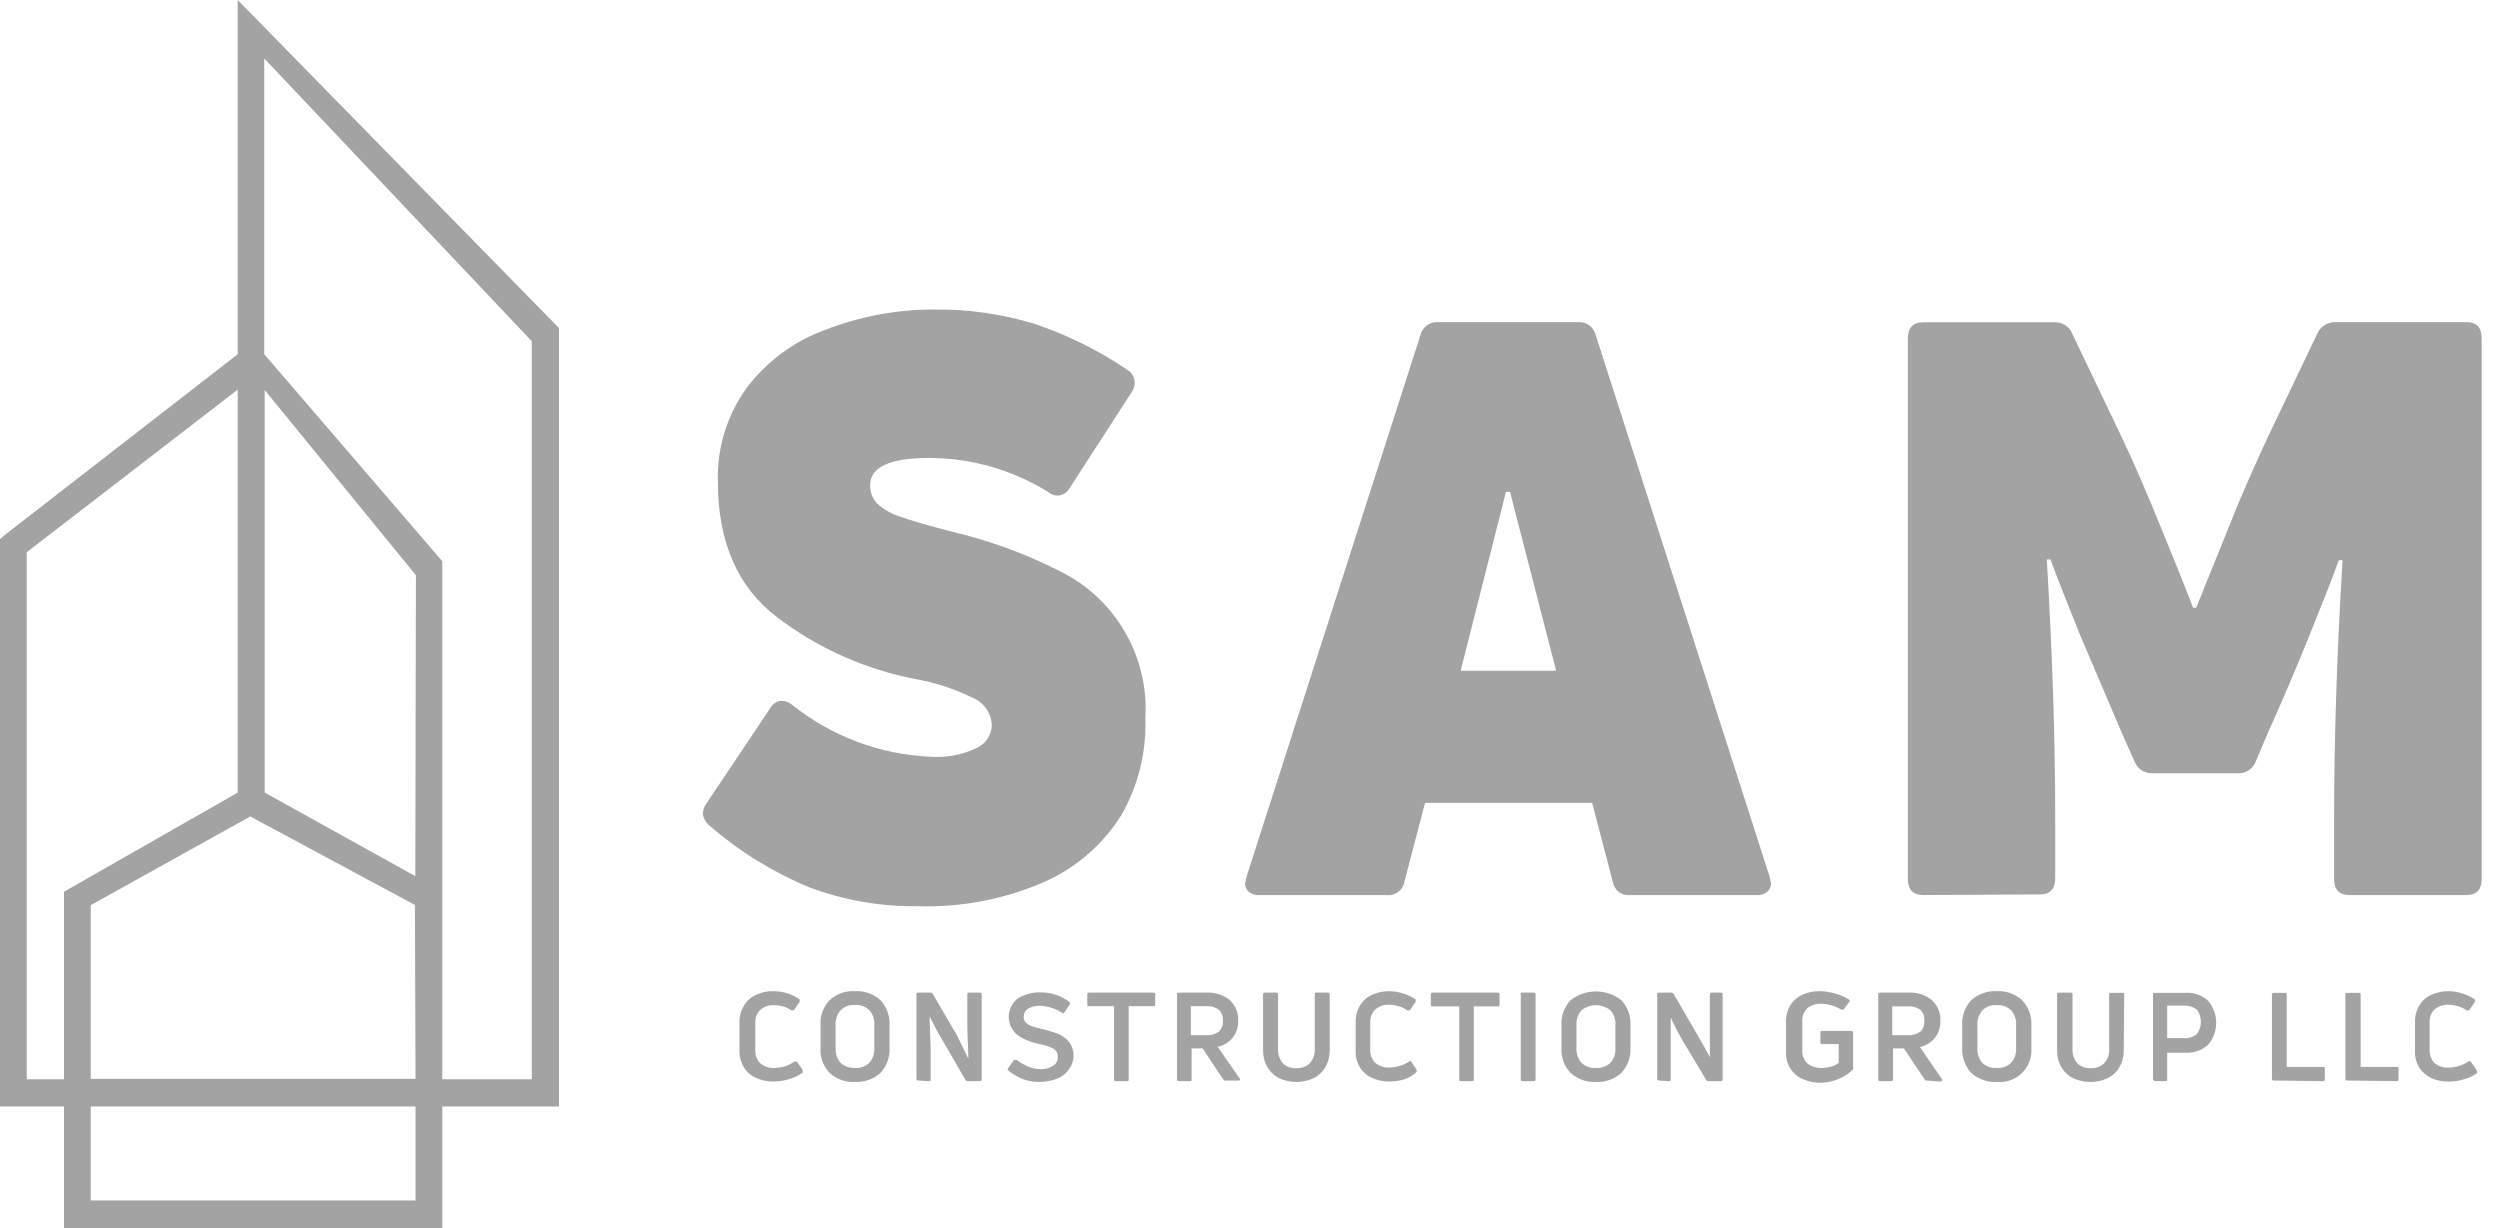
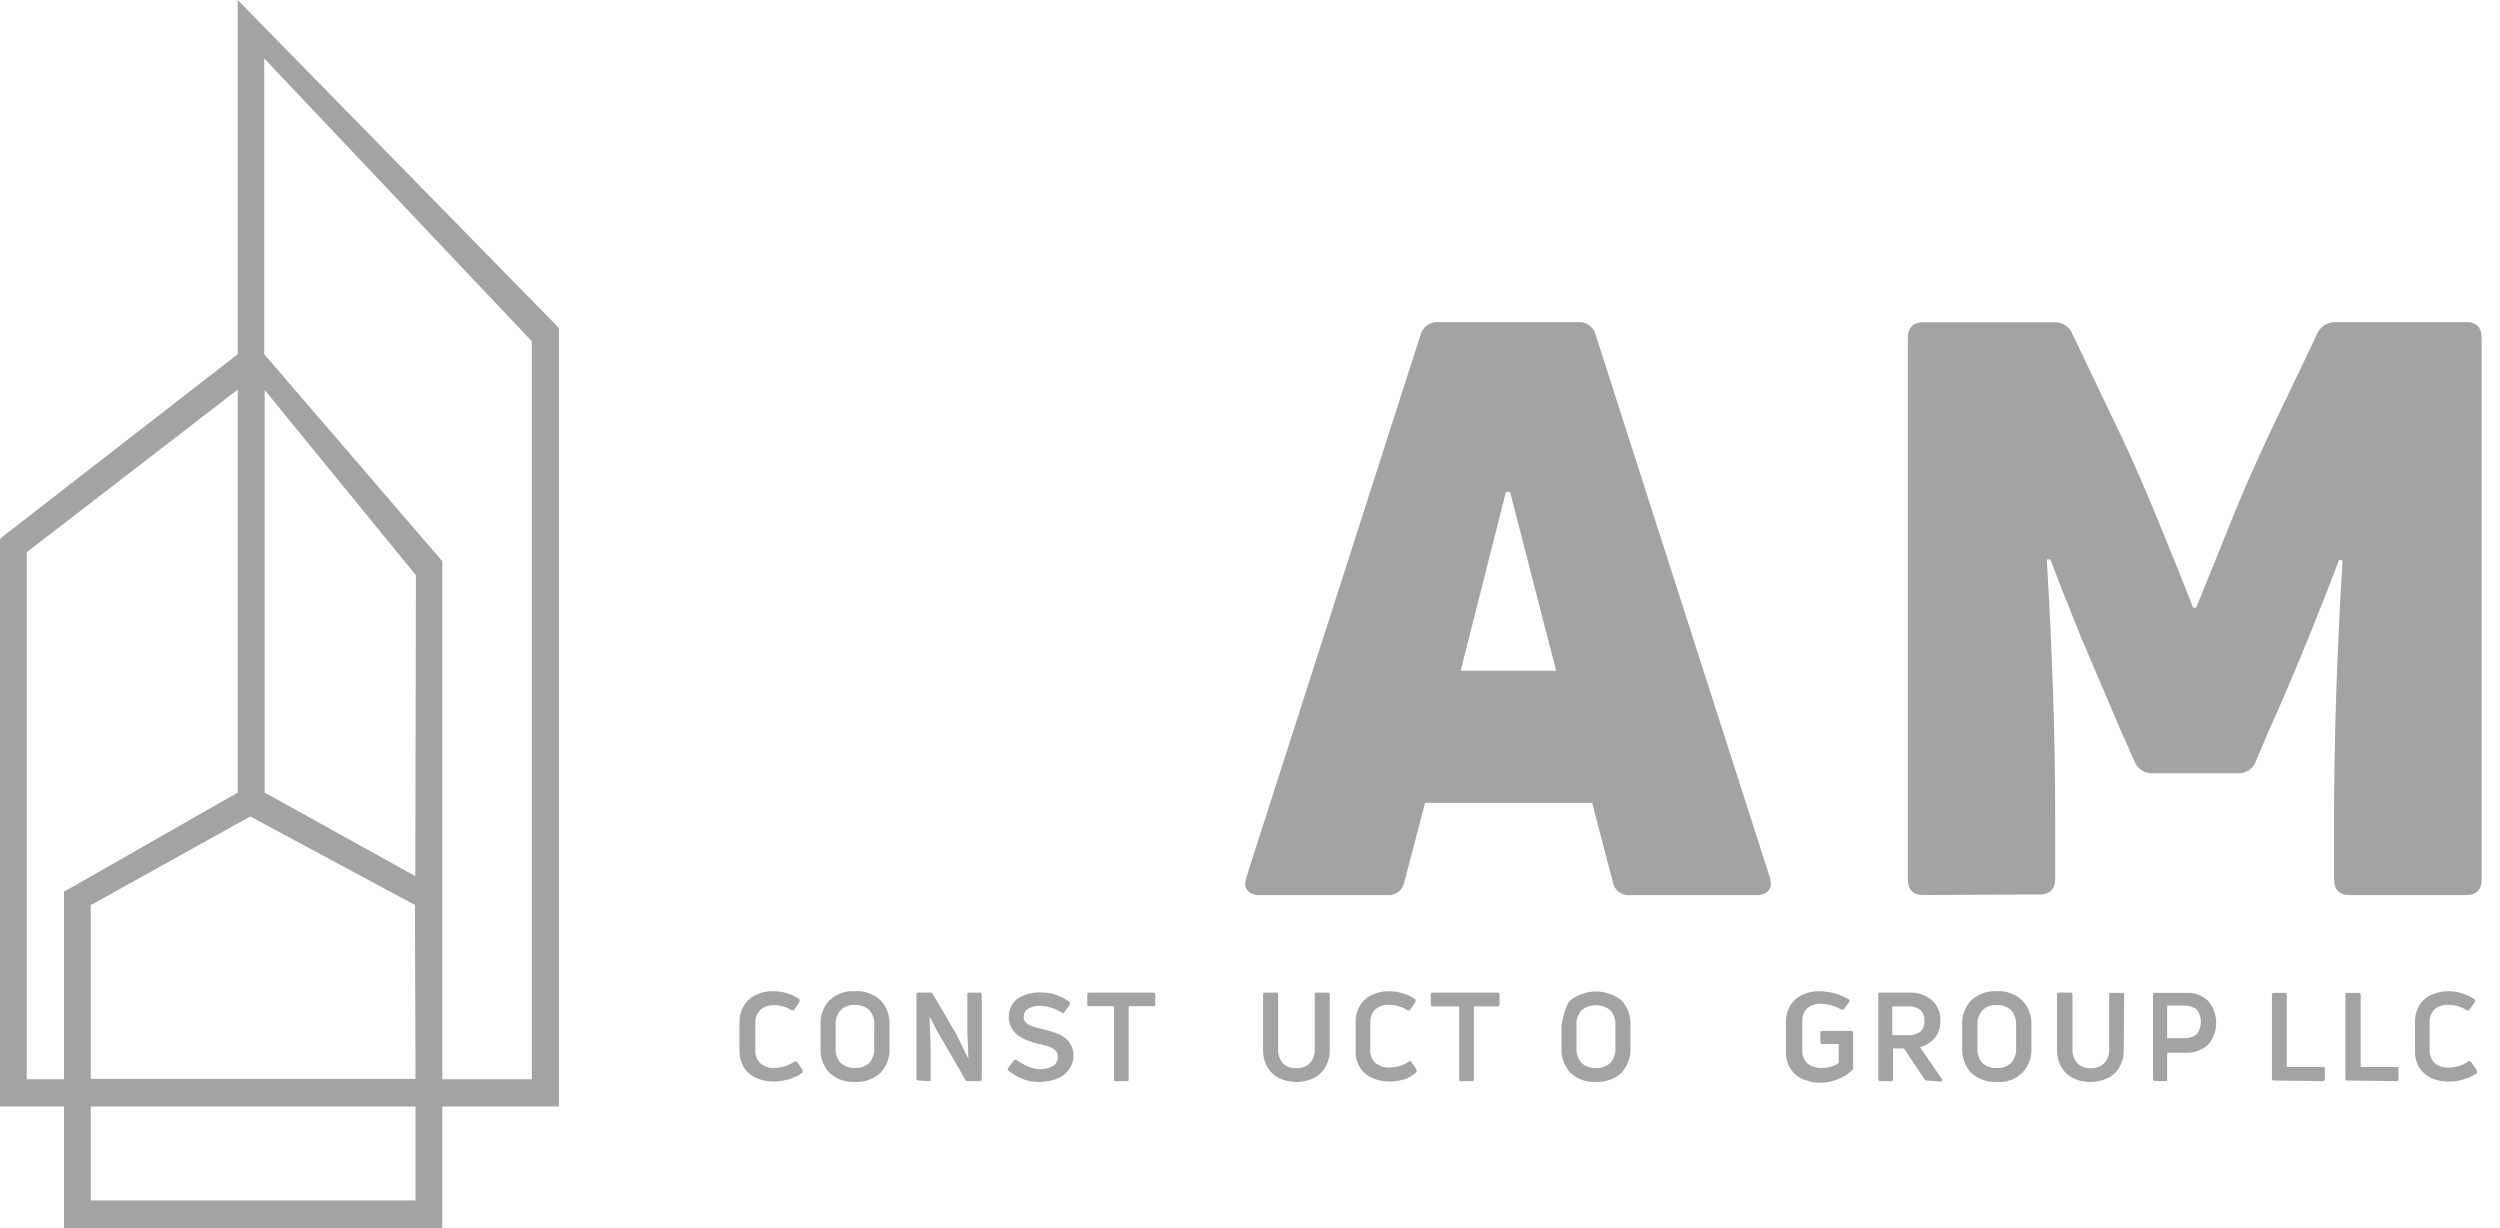
<svg xmlns="http://www.w3.org/2000/svg" width="57" height="28" viewBox="0 0 57 28" fill="none">
  <path d="M5.42 0V8.076L0.117 12.191L0 12.29V25.227H1.459V28H10.084V25.227H12.745V7.48L5.42 0ZM9.469 19.976L6.035 18.071V8.892L9.483 13.116L9.469 19.976ZM1.459 20.332V24.607H0.61V12.59L5.42 8.883V18.071L1.459 20.332ZM9.474 27.371H2.069V25.227H9.474V27.371ZM9.474 24.598H2.069V20.637L5.706 18.615L9.46 20.633L9.474 24.598ZM6.025 8.076V1.333L12.125 7.78V24.607H10.084V12.796L6.025 8.076Z" fill="#1A1919" fill-opacity="0.4" />
-   <path d="M25.565 18.587C25.145 19.258 24.534 19.787 23.81 20.107C22.904 20.503 21.921 20.692 20.933 20.661C20.09 20.674 19.251 20.529 18.46 20.234C17.629 19.891 16.859 19.416 16.18 18.826C16.137 18.793 16.101 18.753 16.075 18.706C16.048 18.659 16.031 18.607 16.025 18.554C16.029 18.468 16.058 18.384 16.109 18.315L17.564 16.142C17.589 16.094 17.627 16.053 17.673 16.024C17.719 15.995 17.772 15.979 17.827 15.978C17.911 15.982 17.992 16.013 18.057 16.067C18.957 16.788 20.063 17.203 21.215 17.254C21.58 17.279 21.945 17.209 22.275 17.052C22.375 17.004 22.46 16.929 22.52 16.835C22.579 16.742 22.612 16.633 22.613 16.522C22.604 16.383 22.555 16.25 22.471 16.139C22.388 16.027 22.274 15.942 22.144 15.893C21.736 15.697 21.304 15.558 20.858 15.48C19.718 15.258 18.643 14.777 17.719 14.073C16.818 13.392 16.367 12.355 16.367 10.971C16.347 10.212 16.576 9.466 17.02 8.85C17.473 8.247 18.09 7.787 18.798 7.527C19.605 7.21 20.465 7.051 21.332 7.057C22.088 7.051 22.841 7.159 23.566 7.377C24.321 7.628 25.038 7.981 25.696 8.428C25.749 8.457 25.793 8.5 25.823 8.552C25.854 8.604 25.87 8.663 25.87 8.723C25.871 8.8 25.848 8.876 25.804 8.939L24.396 11.116C24.37 11.168 24.33 11.212 24.282 11.244C24.233 11.276 24.177 11.295 24.119 11.3C24.042 11.3 23.968 11.274 23.908 11.224C23.093 10.715 22.152 10.444 21.191 10.441C20.29 10.441 19.84 10.647 19.84 11.06C19.837 11.138 19.85 11.215 19.877 11.287C19.905 11.36 19.946 11.426 19.999 11.482C20.154 11.62 20.337 11.722 20.534 11.783C20.783 11.872 21.172 11.985 21.698 12.121C22.542 12.318 23.36 12.616 24.134 13.008C24.762 13.308 25.286 13.789 25.638 14.39C25.991 14.99 26.157 15.682 26.114 16.377C26.141 17.15 25.951 17.916 25.565 18.587Z" fill="#1A1919" fill-opacity="0.4" />
  <path d="M28.704 20.408C28.621 20.412 28.539 20.385 28.474 20.333C28.445 20.308 28.422 20.277 28.408 20.242C28.393 20.207 28.387 20.169 28.39 20.131L28.422 19.985L32.388 7.635C32.41 7.55 32.46 7.475 32.529 7.423C32.599 7.37 32.685 7.342 32.772 7.344H35.996C36.084 7.341 36.17 7.369 36.24 7.421C36.31 7.474 36.359 7.55 36.381 7.635L40.346 19.985L40.379 20.136C40.381 20.173 40.374 20.21 40.359 20.244C40.345 20.278 40.322 20.308 40.294 20.333C40.23 20.385 40.148 20.412 40.064 20.408H37.169C37.075 20.418 36.981 20.392 36.907 20.334C36.832 20.276 36.783 20.191 36.77 20.098L36.301 18.305H32.491L32.022 20.098C32.008 20.192 31.958 20.277 31.882 20.334C31.807 20.392 31.712 20.418 31.618 20.408H28.704ZM34.335 11.215L33.303 15.293H35.48L34.429 11.215H34.335Z" fill="#1A1919" fill-opacity="0.4" />
  <path d="M43.851 20.407C43.617 20.407 43.499 20.285 43.499 20.041V7.714C43.499 7.47 43.617 7.348 43.851 7.348H46.85C46.937 7.346 47.023 7.371 47.095 7.42C47.168 7.468 47.223 7.539 47.253 7.621L48.375 9.967C48.634 10.514 48.921 11.171 49.233 11.938C49.548 12.707 49.806 13.345 50.003 13.857H50.073C50.275 13.345 50.543 12.707 50.848 11.938C51.153 11.168 51.448 10.53 51.706 9.967L52.828 7.621C52.86 7.54 52.916 7.47 52.988 7.421C53.06 7.372 53.144 7.345 53.231 7.344H56.23C56.465 7.344 56.582 7.466 56.582 7.71V20.041C56.582 20.285 56.465 20.407 56.235 20.407H53.569C53.335 20.407 53.217 20.285 53.217 20.041V18.709C53.217 16.854 53.282 14.875 53.41 12.773H53.325C53.194 13.139 52.969 13.711 52.65 14.5C52.331 15.288 52.021 16.015 51.711 16.701L51.434 17.357C51.404 17.44 51.349 17.51 51.277 17.559C51.204 17.608 51.118 17.633 51.031 17.63H49.069C48.982 17.633 48.896 17.608 48.823 17.559C48.751 17.51 48.695 17.44 48.666 17.357L48.365 16.682C48.074 15.997 47.762 15.263 47.427 14.481C47.108 13.693 46.883 13.115 46.751 12.754H46.667C46.793 14.866 46.859 16.841 46.859 18.695V20.027C46.859 20.271 46.742 20.393 46.507 20.393L43.851 20.407Z" fill="#1A1919" fill-opacity="0.4" />
  <path d="M17.982 24.607C17.869 24.641 17.752 24.659 17.634 24.659C17.5 24.66 17.368 24.633 17.245 24.579C17.129 24.529 17.031 24.446 16.963 24.34C16.892 24.221 16.857 24.084 16.86 23.946V23.317C16.856 23.176 16.894 23.037 16.968 22.918C17.033 22.811 17.13 22.728 17.245 22.679C17.365 22.623 17.497 22.595 17.63 22.599C17.736 22.598 17.842 22.614 17.944 22.646C18.047 22.676 18.144 22.724 18.23 22.787C18.233 22.792 18.234 22.797 18.234 22.803C18.234 22.809 18.233 22.814 18.23 22.82C18.232 22.823 18.233 22.827 18.233 22.831C18.233 22.835 18.232 22.839 18.23 22.843L18.099 23.035C18.095 23.037 18.09 23.038 18.085 23.038C18.08 23.038 18.075 23.037 18.071 23.035H18.043C17.981 22.993 17.913 22.961 17.841 22.942C17.778 22.925 17.713 22.917 17.648 22.918C17.534 22.912 17.421 22.95 17.334 23.026C17.296 23.064 17.266 23.109 17.247 23.159C17.227 23.209 17.219 23.263 17.221 23.317V23.946C17.218 24 17.227 24.055 17.246 24.106C17.265 24.157 17.296 24.203 17.334 24.241C17.421 24.317 17.534 24.356 17.648 24.349C17.733 24.348 17.816 24.335 17.897 24.312C17.974 24.286 18.047 24.25 18.113 24.204H18.141C18.141 24.204 18.141 24.204 18.169 24.204L18.301 24.396C18.303 24.405 18.303 24.415 18.301 24.424C18.303 24.429 18.304 24.433 18.304 24.438C18.304 24.443 18.303 24.448 18.301 24.453C18.206 24.525 18.097 24.578 17.982 24.607Z" fill="#1A1919" fill-opacity="0.4" />
  <path d="M20.281 23.889C20.287 23.994 20.271 24.098 20.236 24.197C20.201 24.295 20.146 24.385 20.075 24.462C19.996 24.533 19.904 24.588 19.804 24.623C19.704 24.659 19.598 24.674 19.493 24.668C19.387 24.674 19.282 24.659 19.183 24.624C19.084 24.588 18.993 24.533 18.915 24.462C18.843 24.386 18.786 24.296 18.751 24.198C18.715 24.099 18.701 23.994 18.709 23.889V23.373C18.702 23.269 18.717 23.165 18.752 23.067C18.788 22.97 18.843 22.88 18.915 22.805C18.992 22.733 19.083 22.677 19.182 22.642C19.282 22.606 19.387 22.592 19.493 22.599C19.599 22.592 19.705 22.607 19.805 22.642C19.905 22.678 19.997 22.733 20.075 22.805C20.146 22.881 20.201 22.97 20.236 23.068C20.272 23.166 20.287 23.27 20.281 23.373V23.889ZM19.052 23.889C19.047 23.951 19.054 24.013 19.074 24.072C19.093 24.131 19.124 24.185 19.164 24.232C19.255 24.312 19.372 24.354 19.493 24.349C19.552 24.353 19.613 24.345 19.669 24.325C19.726 24.305 19.777 24.273 19.821 24.232C19.861 24.185 19.892 24.131 19.912 24.072C19.931 24.013 19.939 23.951 19.934 23.889V23.378C19.939 23.317 19.932 23.255 19.914 23.196C19.895 23.137 19.865 23.082 19.826 23.035C19.782 22.993 19.729 22.96 19.672 22.939C19.615 22.918 19.554 22.91 19.493 22.913C19.432 22.909 19.372 22.918 19.315 22.939C19.259 22.96 19.207 22.993 19.164 23.035C19.124 23.082 19.093 23.137 19.074 23.195C19.054 23.254 19.047 23.316 19.052 23.378V23.889Z" fill="#1A1919" fill-opacity="0.4" />
  <path d="M20.933 24.636C20.933 24.636 20.895 24.636 20.895 24.593V22.674C20.895 22.646 20.895 22.632 20.933 22.632H21.219C21.229 22.632 21.238 22.634 21.247 22.639C21.255 22.644 21.262 22.651 21.266 22.66L21.815 23.599L22.078 24.138C22.078 23.899 22.055 23.669 22.055 23.383V22.674C22.054 22.668 22.054 22.663 22.056 22.657C22.058 22.651 22.061 22.647 22.065 22.642C22.069 22.638 22.074 22.635 22.08 22.633C22.085 22.632 22.091 22.631 22.097 22.632H22.341C22.346 22.631 22.352 22.632 22.358 22.633C22.363 22.635 22.368 22.638 22.372 22.642C22.377 22.647 22.38 22.651 22.381 22.657C22.383 22.663 22.384 22.668 22.383 22.674V24.607C22.384 24.613 22.383 24.619 22.381 24.624C22.38 24.63 22.377 24.635 22.372 24.639C22.368 24.643 22.363 24.646 22.358 24.648C22.352 24.65 22.346 24.65 22.341 24.65H22.059C22.05 24.65 22.04 24.647 22.032 24.642C22.023 24.637 22.017 24.63 22.012 24.621L21.496 23.73C21.388 23.552 21.29 23.369 21.196 23.176C21.196 23.467 21.219 23.721 21.219 23.946V24.607C21.219 24.636 21.219 24.65 21.182 24.65L20.933 24.636Z" fill="#1A1919" fill-opacity="0.4" />
  <path d="M24.354 24.406C24.284 24.498 24.187 24.566 24.077 24.603C23.954 24.647 23.823 24.669 23.692 24.668C23.566 24.67 23.44 24.647 23.322 24.603C23.198 24.552 23.083 24.484 22.979 24.401C22.976 24.395 22.975 24.389 22.975 24.382C22.975 24.376 22.976 24.369 22.979 24.363L23.12 24.166C23.124 24.164 23.129 24.163 23.134 24.163C23.139 24.163 23.143 24.164 23.148 24.166C23.152 24.164 23.157 24.163 23.162 24.163C23.167 24.163 23.172 24.164 23.176 24.166C23.261 24.227 23.352 24.279 23.448 24.321C23.534 24.354 23.624 24.373 23.716 24.378C23.816 24.381 23.915 24.356 24.002 24.307C24.038 24.287 24.069 24.256 24.089 24.22C24.11 24.184 24.12 24.142 24.119 24.101C24.121 24.072 24.116 24.044 24.107 24.017C24.097 23.991 24.082 23.966 24.063 23.946C24.02 23.907 23.968 23.878 23.913 23.861C23.833 23.835 23.751 23.813 23.669 23.796C23.5 23.764 23.34 23.697 23.2 23.599C23.137 23.549 23.087 23.486 23.052 23.414C23.017 23.342 22.999 23.263 22.999 23.183C22.999 23.103 23.017 23.024 23.052 22.953C23.087 22.881 23.137 22.818 23.2 22.768C23.36 22.668 23.546 22.619 23.735 22.627C23.848 22.627 23.96 22.644 24.068 22.679C24.184 22.718 24.293 22.775 24.392 22.848C24.394 22.853 24.395 22.858 24.395 22.864C24.395 22.87 24.394 22.875 24.392 22.881C24.393 22.888 24.393 22.896 24.392 22.904L24.255 23.096C24.25 23.099 24.245 23.1 24.239 23.1C24.233 23.1 24.228 23.099 24.223 23.096C24.073 22.998 23.899 22.941 23.72 22.932C23.622 22.927 23.525 22.95 23.439 22.998C23.408 23.018 23.383 23.045 23.366 23.077C23.349 23.109 23.34 23.145 23.34 23.181C23.338 23.206 23.342 23.231 23.351 23.255C23.36 23.278 23.374 23.3 23.392 23.317C23.431 23.354 23.477 23.381 23.528 23.397C23.605 23.424 23.683 23.446 23.763 23.462C23.885 23.49 24.006 23.526 24.124 23.57C24.222 23.612 24.309 23.676 24.377 23.758C24.447 23.853 24.482 23.969 24.476 24.087C24.471 24.203 24.428 24.315 24.354 24.406Z" fill="#1A1919" fill-opacity="0.4" />
  <path d="M26.297 22.632C26.302 22.631 26.308 22.632 26.314 22.633C26.319 22.635 26.324 22.638 26.328 22.642C26.332 22.647 26.335 22.651 26.337 22.657C26.339 22.663 26.34 22.668 26.339 22.674V22.904C26.339 22.932 26.339 22.942 26.297 22.942H25.734V24.607C25.734 24.636 25.734 24.65 25.696 24.65H25.438C25.41 24.65 25.4 24.65 25.4 24.607V22.942H24.833C24.805 22.942 24.79 22.942 24.79 22.904V22.674C24.79 22.668 24.79 22.663 24.792 22.657C24.794 22.651 24.797 22.647 24.801 22.642C24.805 22.638 24.81 22.635 24.816 22.633C24.821 22.632 24.827 22.631 24.833 22.632H26.297Z" fill="#1A1919" fill-opacity="0.4" />
-   <path d="M27.934 24.636C27.924 24.636 27.915 24.633 27.907 24.628C27.898 24.623 27.892 24.616 27.887 24.607L27.418 23.904H27.169V24.607C27.169 24.636 27.169 24.65 27.132 24.65H26.874C26.874 24.65 26.836 24.65 26.836 24.607V22.674C26.836 22.646 26.836 22.632 26.874 22.632H27.503C27.696 22.62 27.886 22.68 28.038 22.801C28.102 22.86 28.152 22.933 28.186 23.014C28.219 23.095 28.234 23.183 28.23 23.27C28.237 23.409 28.193 23.546 28.107 23.656C28.021 23.765 27.898 23.84 27.761 23.866L28.277 24.607C28.277 24.607 28.277 24.636 28.239 24.636H27.934ZM27.151 22.942V23.603H27.503C27.604 23.61 27.705 23.582 27.789 23.523C27.822 23.492 27.848 23.453 27.864 23.41C27.88 23.367 27.887 23.321 27.883 23.275C27.887 23.228 27.881 23.181 27.864 23.137C27.848 23.094 27.822 23.054 27.789 23.021C27.705 22.962 27.604 22.934 27.503 22.942H27.151Z" fill="#1A1919" fill-opacity="0.4" />
  <path d="M30.318 23.936C30.32 24.07 30.288 24.203 30.224 24.321C30.162 24.431 30.069 24.521 29.957 24.579C29.831 24.639 29.694 24.669 29.556 24.669C29.417 24.669 29.28 24.639 29.154 24.579C29.044 24.52 28.953 24.43 28.892 24.321C28.826 24.204 28.794 24.071 28.798 23.936V22.674C28.797 22.668 28.797 22.663 28.799 22.657C28.801 22.651 28.804 22.647 28.808 22.642C28.812 22.638 28.817 22.635 28.823 22.633C28.828 22.632 28.834 22.631 28.84 22.632H29.098C29.104 22.631 29.11 22.632 29.115 22.633C29.121 22.635 29.125 22.638 29.13 22.642C29.134 22.647 29.137 22.651 29.139 22.657C29.14 22.663 29.141 22.668 29.14 22.674V23.918C29.134 24.035 29.173 24.151 29.248 24.241C29.288 24.28 29.336 24.311 29.389 24.33C29.441 24.349 29.497 24.358 29.553 24.354C29.61 24.357 29.666 24.349 29.72 24.33C29.773 24.311 29.822 24.28 29.863 24.241C29.903 24.198 29.933 24.147 29.952 24.091C29.972 24.035 29.98 23.976 29.976 23.918V22.674C29.975 22.668 29.975 22.663 29.977 22.657C29.979 22.651 29.982 22.647 29.986 22.642C29.99 22.638 29.995 22.635 30.001 22.633C30.006 22.632 30.012 22.631 30.018 22.632H30.276C30.282 22.631 30.287 22.632 30.293 22.633C30.298 22.635 30.303 22.638 30.307 22.642C30.311 22.647 30.315 22.651 30.317 22.657C30.318 22.663 30.319 22.668 30.318 22.674V23.936Z" fill="#1A1919" fill-opacity="0.4" />
  <path d="M32.026 24.607C31.913 24.641 31.797 24.659 31.679 24.659C31.545 24.66 31.412 24.633 31.289 24.579C31.176 24.531 31.079 24.449 31.012 24.345C30.937 24.226 30.901 24.086 30.909 23.946V23.317C30.903 23.177 30.939 23.038 31.012 22.918C31.078 22.811 31.174 22.728 31.289 22.679C31.411 22.625 31.542 22.598 31.674 22.599C31.781 22.6 31.887 22.617 31.989 22.651C32.091 22.679 32.188 22.725 32.275 22.787C32.277 22.792 32.278 22.797 32.278 22.803C32.278 22.809 32.277 22.814 32.275 22.82C32.276 22.823 32.277 22.827 32.277 22.831C32.277 22.835 32.276 22.839 32.275 22.843L32.143 23.035C32.139 23.037 32.134 23.038 32.129 23.038C32.124 23.038 32.12 23.037 32.115 23.035H32.087C32.026 22.992 31.958 22.96 31.885 22.942C31.816 22.919 31.743 22.908 31.669 22.909C31.555 22.902 31.442 22.941 31.355 23.017C31.317 23.054 31.287 23.1 31.267 23.15C31.248 23.2 31.24 23.254 31.242 23.308V23.936C31.239 23.991 31.248 24.045 31.267 24.096C31.286 24.147 31.316 24.194 31.355 24.232C31.444 24.306 31.558 24.345 31.674 24.34C31.757 24.338 31.839 24.326 31.918 24.302C31.997 24.279 32.072 24.242 32.139 24.194C32.143 24.192 32.148 24.191 32.153 24.191C32.158 24.191 32.163 24.192 32.167 24.194L32.298 24.387C32.3 24.396 32.3 24.406 32.298 24.415C32.3 24.419 32.301 24.424 32.301 24.429C32.301 24.434 32.3 24.439 32.298 24.443C32.219 24.515 32.127 24.571 32.026 24.607Z" fill="#1A1919" fill-opacity="0.4" />
  <path d="M34.147 22.632C34.153 22.631 34.159 22.632 34.164 22.633C34.17 22.635 34.175 22.638 34.179 22.642C34.183 22.647 34.186 22.651 34.188 22.657C34.19 22.663 34.19 22.668 34.19 22.674V22.904C34.19 22.91 34.19 22.916 34.188 22.921C34.186 22.927 34.183 22.931 34.179 22.936C34.175 22.94 34.17 22.943 34.164 22.945C34.159 22.946 34.153 22.947 34.147 22.946H33.603V24.607C33.603 24.636 33.603 24.65 33.565 24.65H33.307C33.279 24.65 33.27 24.65 33.27 24.607V22.946H32.664C32.659 22.947 32.653 22.946 32.647 22.945C32.642 22.943 32.637 22.94 32.633 22.936C32.629 22.931 32.626 22.927 32.624 22.921C32.622 22.916 32.621 22.91 32.622 22.904V22.674C32.621 22.668 32.622 22.663 32.624 22.657C32.626 22.651 32.629 22.647 32.633 22.642C32.637 22.638 32.642 22.635 32.647 22.633C32.653 22.632 32.659 22.631 32.664 22.632H34.147Z" fill="#1A1919" fill-opacity="0.4" />
-   <path d="M35.011 24.607C35.011 24.613 35.011 24.619 35.009 24.624C35.007 24.63 35.004 24.635 35 24.639C34.996 24.643 34.991 24.646 34.985 24.648C34.98 24.65 34.974 24.65 34.968 24.65H34.71C34.71 24.65 34.673 24.65 34.673 24.607V22.674C34.673 22.646 34.673 22.632 34.71 22.632H34.968C34.974 22.631 34.98 22.632 34.985 22.633C34.991 22.635 34.996 22.638 35 22.642C35.004 22.647 35.007 22.651 35.009 22.657C35.011 22.663 35.011 22.668 35.011 22.674V24.607Z" fill="#1A1919" fill-opacity="0.4" />
-   <path d="M37.174 23.889C37.179 23.994 37.164 24.098 37.129 24.197C37.093 24.295 37.038 24.385 36.967 24.462C36.889 24.533 36.797 24.588 36.697 24.623C36.597 24.659 36.491 24.674 36.385 24.668C36.28 24.674 36.175 24.659 36.076 24.624C35.977 24.588 35.886 24.533 35.808 24.462C35.736 24.386 35.681 24.296 35.645 24.197C35.61 24.099 35.595 23.994 35.602 23.889V23.373C35.596 23.27 35.611 23.166 35.647 23.068C35.682 22.971 35.737 22.881 35.808 22.805C35.974 22.676 36.178 22.605 36.388 22.605C36.598 22.605 36.802 22.676 36.967 22.805C37.038 22.881 37.093 22.971 37.129 23.068C37.164 23.166 37.18 23.27 37.174 23.373V23.889ZM35.944 23.889C35.94 23.951 35.947 24.013 35.966 24.072C35.986 24.131 36.017 24.185 36.057 24.232C36.1 24.273 36.152 24.305 36.209 24.326C36.265 24.346 36.325 24.354 36.385 24.349C36.446 24.354 36.507 24.346 36.564 24.326C36.622 24.306 36.674 24.274 36.718 24.232C36.759 24.185 36.79 24.131 36.809 24.072C36.828 24.013 36.836 23.951 36.831 23.889V23.378C36.836 23.316 36.828 23.254 36.809 23.195C36.79 23.137 36.759 23.082 36.718 23.035C36.625 22.96 36.508 22.918 36.388 22.918C36.267 22.918 36.151 22.96 36.057 23.035C36.017 23.082 35.986 23.137 35.966 23.195C35.947 23.254 35.94 23.316 35.944 23.378V23.889Z" fill="#1A1919" fill-opacity="0.4" />
-   <path d="M37.826 24.636C37.82 24.636 37.815 24.636 37.809 24.634C37.803 24.632 37.798 24.629 37.794 24.625C37.79 24.621 37.787 24.616 37.785 24.61C37.784 24.605 37.783 24.599 37.784 24.593V22.674C37.783 22.668 37.784 22.663 37.785 22.657C37.787 22.651 37.79 22.647 37.794 22.642C37.798 22.638 37.803 22.635 37.809 22.633C37.815 22.632 37.82 22.631 37.826 22.632H38.108C38.118 22.632 38.128 22.635 38.137 22.64C38.146 22.645 38.153 22.652 38.159 22.66L38.703 23.599C38.841 23.836 38.935 24.005 38.985 24.105C38.985 23.866 38.985 23.613 38.985 23.345V22.674C38.984 22.668 38.985 22.663 38.987 22.657C38.989 22.651 38.992 22.647 38.996 22.642C39 22.638 39.005 22.635 39.01 22.633C39.016 22.632 39.022 22.631 39.027 22.632H39.234C39.239 22.631 39.245 22.632 39.251 22.633C39.256 22.635 39.261 22.638 39.265 22.642C39.269 22.647 39.273 22.651 39.274 22.657C39.276 22.663 39.277 22.668 39.276 22.674V24.607C39.277 24.613 39.276 24.619 39.274 24.624C39.273 24.63 39.269 24.635 39.265 24.639C39.261 24.643 39.256 24.646 39.251 24.648C39.245 24.65 39.239 24.65 39.234 24.65H38.947C38.938 24.649 38.929 24.646 38.92 24.642C38.912 24.637 38.905 24.63 38.901 24.621L38.375 23.744C38.271 23.568 38.177 23.386 38.093 23.2C38.093 23.491 38.093 23.749 38.093 23.969V24.607C38.093 24.636 38.093 24.65 38.056 24.65L37.826 24.636Z" fill="#1A1919" fill-opacity="0.4" />
+   <path d="M37.174 23.889C37.179 23.994 37.164 24.098 37.129 24.197C37.093 24.295 37.038 24.385 36.967 24.462C36.889 24.533 36.797 24.588 36.697 24.623C36.597 24.659 36.491 24.674 36.385 24.668C36.28 24.674 36.175 24.659 36.076 24.624C35.977 24.588 35.886 24.533 35.808 24.462C35.736 24.386 35.681 24.296 35.645 24.197C35.61 24.099 35.595 23.994 35.602 23.889V23.373C35.682 22.971 35.737 22.881 35.808 22.805C35.974 22.676 36.178 22.605 36.388 22.605C36.598 22.605 36.802 22.676 36.967 22.805C37.038 22.881 37.093 22.971 37.129 23.068C37.164 23.166 37.18 23.27 37.174 23.373V23.889ZM35.944 23.889C35.94 23.951 35.947 24.013 35.966 24.072C35.986 24.131 36.017 24.185 36.057 24.232C36.1 24.273 36.152 24.305 36.209 24.326C36.265 24.346 36.325 24.354 36.385 24.349C36.446 24.354 36.507 24.346 36.564 24.326C36.622 24.306 36.674 24.274 36.718 24.232C36.759 24.185 36.79 24.131 36.809 24.072C36.828 24.013 36.836 23.951 36.831 23.889V23.378C36.836 23.316 36.828 23.254 36.809 23.195C36.79 23.137 36.759 23.082 36.718 23.035C36.625 22.96 36.508 22.918 36.388 22.918C36.267 22.918 36.151 22.96 36.057 23.035C36.017 23.082 35.986 23.137 35.966 23.195C35.947 23.254 35.94 23.316 35.944 23.378V23.889Z" fill="#1A1919" fill-opacity="0.4" />
  <path d="M41.899 24.607C41.771 24.661 41.634 24.688 41.496 24.687C41.363 24.687 41.232 24.66 41.111 24.607C40.993 24.559 40.893 24.475 40.825 24.368C40.749 24.249 40.713 24.11 40.721 23.969V23.312C40.717 23.174 40.751 23.038 40.82 22.918C40.887 22.813 40.983 22.73 41.097 22.679C41.218 22.625 41.349 22.598 41.481 22.599C41.601 22.6 41.719 22.617 41.833 22.651C41.946 22.679 42.054 22.725 42.153 22.787C42.153 22.787 42.176 22.81 42.176 22.824L42.035 23.017C42.031 23.019 42.026 23.02 42.021 23.02C42.016 23.02 42.011 23.019 42.007 23.017H41.979C41.836 22.933 41.675 22.888 41.51 22.885C41.399 22.883 41.291 22.919 41.205 22.988C41.166 23.028 41.135 23.075 41.116 23.127C41.096 23.178 41.088 23.234 41.092 23.289V23.95C41.089 24.006 41.098 24.062 41.119 24.114C41.141 24.166 41.173 24.213 41.214 24.251C41.306 24.319 41.419 24.353 41.533 24.349C41.608 24.351 41.682 24.34 41.754 24.316C41.816 24.302 41.874 24.273 41.923 24.232V23.805H41.547C41.541 23.806 41.536 23.805 41.53 23.803C41.525 23.801 41.52 23.798 41.516 23.794C41.511 23.79 41.508 23.785 41.507 23.78C41.505 23.774 41.504 23.768 41.505 23.763V23.547C41.504 23.541 41.505 23.535 41.507 23.53C41.508 23.524 41.511 23.519 41.516 23.515C41.52 23.511 41.525 23.508 41.53 23.506C41.536 23.504 41.541 23.504 41.547 23.505H42.214C42.214 23.505 42.251 23.505 42.251 23.547V24.331C42.254 24.338 42.256 24.346 42.256 24.354C42.256 24.362 42.254 24.37 42.251 24.377C42.154 24.481 42.033 24.56 41.899 24.607Z" fill="#1A1919" fill-opacity="0.4" />
  <path d="M43.926 24.636C43.916 24.636 43.907 24.633 43.899 24.628C43.89 24.623 43.884 24.616 43.879 24.607L43.41 23.904H43.161V24.607C43.162 24.613 43.162 24.619 43.16 24.624C43.158 24.63 43.155 24.635 43.151 24.639C43.147 24.643 43.142 24.646 43.136 24.648C43.131 24.65 43.125 24.65 43.119 24.65H42.861C42.861 24.65 42.824 24.65 42.824 24.607V22.674C42.824 22.646 42.824 22.632 42.861 22.632H43.513C43.707 22.619 43.899 22.681 44.048 22.805C44.113 22.864 44.164 22.937 44.197 23.018C44.231 23.1 44.245 23.187 44.241 23.275C44.245 23.413 44.202 23.549 44.119 23.66C44.03 23.766 43.91 23.842 43.776 23.875L44.278 24.607C44.28 24.617 44.28 24.626 44.278 24.636C44.278 24.636 44.278 24.659 44.241 24.659L43.926 24.636ZM43.143 22.946V23.603H43.495C43.598 23.609 43.7 23.581 43.785 23.523C43.818 23.491 43.842 23.452 43.857 23.409C43.873 23.366 43.879 23.32 43.875 23.275C43.879 23.229 43.873 23.183 43.858 23.14C43.843 23.097 43.818 23.058 43.785 23.026C43.701 22.965 43.598 22.937 43.495 22.946H43.143Z" fill="#1A1919" fill-opacity="0.4" />
  <path d="M46.315 23.89C46.323 23.995 46.309 24.101 46.272 24.2C46.236 24.299 46.178 24.389 46.102 24.463C46.027 24.537 45.937 24.594 45.837 24.63C45.738 24.665 45.632 24.678 45.526 24.668C45.42 24.674 45.315 24.659 45.215 24.623C45.115 24.588 45.023 24.533 44.944 24.462C44.873 24.385 44.819 24.295 44.783 24.197C44.748 24.098 44.732 23.994 44.738 23.89V23.378C44.732 23.274 44.747 23.169 44.782 23.07C44.818 22.972 44.873 22.882 44.944 22.805C45.023 22.734 45.115 22.68 45.215 22.644C45.315 22.609 45.42 22.593 45.526 22.599C45.632 22.593 45.737 22.608 45.836 22.643C45.935 22.679 46.026 22.734 46.103 22.805C46.177 22.881 46.233 22.971 46.269 23.07C46.306 23.168 46.321 23.273 46.315 23.378V23.89ZM45.085 23.89C45.077 24.013 45.116 24.135 45.193 24.232C45.237 24.274 45.29 24.306 45.347 24.326C45.405 24.346 45.466 24.354 45.526 24.349C45.586 24.354 45.647 24.346 45.703 24.326C45.76 24.305 45.811 24.274 45.855 24.232C45.895 24.185 45.926 24.131 45.945 24.072C45.965 24.013 45.972 23.951 45.967 23.89V23.378C45.972 23.316 45.965 23.254 45.945 23.195C45.926 23.137 45.895 23.082 45.855 23.035C45.811 22.994 45.76 22.962 45.703 22.942C45.647 22.922 45.586 22.913 45.526 22.918C45.466 22.913 45.406 22.921 45.349 22.941C45.292 22.961 45.241 22.993 45.198 23.035C45.157 23.082 45.127 23.137 45.107 23.195C45.088 23.254 45.081 23.316 45.085 23.378V23.89Z" fill="#1A1919" fill-opacity="0.4" />
  <path d="M48.422 23.936C48.426 24.071 48.394 24.204 48.328 24.321C48.267 24.433 48.174 24.523 48.06 24.579C47.935 24.639 47.798 24.669 47.659 24.669C47.52 24.669 47.383 24.639 47.258 24.579C47.147 24.521 47.055 24.431 46.995 24.321C46.929 24.204 46.897 24.071 46.901 23.936V22.674C46.901 22.668 46.901 22.663 46.903 22.657C46.905 22.651 46.908 22.647 46.912 22.642C46.916 22.638 46.921 22.635 46.926 22.633C46.932 22.632 46.938 22.631 46.944 22.632H47.211C47.217 22.631 47.223 22.632 47.228 22.633C47.233 22.635 47.239 22.638 47.243 22.642C47.247 22.647 47.25 22.651 47.252 22.657C47.254 22.663 47.254 22.668 47.253 22.674V23.918C47.247 24.035 47.286 24.151 47.361 24.241C47.401 24.28 47.449 24.311 47.502 24.33C47.554 24.349 47.61 24.358 47.666 24.354C47.723 24.358 47.78 24.35 47.833 24.331C47.886 24.311 47.935 24.281 47.976 24.241C48.016 24.198 48.046 24.147 48.065 24.091C48.085 24.035 48.093 23.976 48.089 23.918V22.674C48.089 22.646 48.089 22.637 48.131 22.637H48.389C48.417 22.637 48.431 22.637 48.431 22.674L48.422 23.936Z" fill="#1A1919" fill-opacity="0.4" />
  <path d="M49.825 22.637C49.918 22.63 50.012 22.642 50.101 22.673C50.19 22.704 50.271 22.752 50.341 22.815C50.462 22.955 50.529 23.134 50.529 23.319C50.529 23.505 50.462 23.684 50.341 23.824C50.199 23.949 50.013 24.013 49.825 24.002H49.412V24.607C49.412 24.636 49.412 24.649 49.374 24.649H49.116L49.088 24.607V22.674C49.088 22.646 49.088 22.637 49.125 22.637H49.825ZM49.787 23.669C49.895 23.678 50.002 23.646 50.087 23.58C50.148 23.498 50.181 23.4 50.181 23.298C50.181 23.197 50.148 23.098 50.087 23.017C50 22.953 49.894 22.922 49.787 22.927H49.412V23.669H49.787Z" fill="#1A1919" fill-opacity="0.4" />
  <path d="M51.838 24.636C51.838 24.636 51.8 24.636 51.8 24.593V22.679C51.799 22.673 51.8 22.667 51.802 22.662C51.804 22.656 51.807 22.651 51.811 22.647C51.815 22.643 51.82 22.64 51.825 22.638C51.831 22.636 51.837 22.636 51.842 22.637H52.1C52.129 22.637 52.138 22.637 52.138 22.679V24.326H52.964C52.992 24.326 53.006 24.326 53.006 24.363V24.607C53.007 24.613 53.006 24.619 53.005 24.624C53.003 24.63 52.999 24.635 52.995 24.639C52.991 24.643 52.986 24.646 52.981 24.648C52.975 24.65 52.97 24.65 52.964 24.65L51.838 24.636Z" fill="#1A1919" fill-opacity="0.4" />
  <path d="M53.518 24.636C53.512 24.636 53.506 24.636 53.501 24.634C53.495 24.632 53.49 24.629 53.486 24.625C53.482 24.621 53.479 24.616 53.477 24.61C53.475 24.605 53.475 24.599 53.475 24.593V22.679C53.475 22.651 53.475 22.637 53.513 22.637H53.78C53.786 22.636 53.792 22.636 53.797 22.638C53.803 22.64 53.808 22.643 53.812 22.647C53.816 22.651 53.819 22.656 53.821 22.662C53.823 22.667 53.823 22.673 53.823 22.679V24.326H54.644C54.672 24.326 54.686 24.326 54.686 24.363V24.607C54.687 24.613 54.686 24.619 54.684 24.624C54.683 24.63 54.679 24.635 54.675 24.639C54.671 24.643 54.666 24.646 54.661 24.648C54.655 24.65 54.65 24.65 54.644 24.65L53.518 24.636Z" fill="#1A1919" fill-opacity="0.4" />
  <path d="M56.178 24.607C56.066 24.643 55.949 24.661 55.831 24.659C55.697 24.662 55.565 24.636 55.442 24.584C55.328 24.531 55.231 24.448 55.16 24.345C55.089 24.224 55.054 24.085 55.062 23.946V23.317C55.056 23.177 55.092 23.038 55.165 22.918C55.23 22.811 55.327 22.728 55.442 22.679C55.563 22.625 55.694 22.598 55.826 22.599C55.933 22.6 56.039 22.617 56.141 22.651C56.242 22.681 56.339 22.727 56.427 22.787C56.429 22.792 56.43 22.797 56.43 22.803C56.43 22.809 56.429 22.814 56.427 22.82C56.429 22.823 56.43 22.827 56.43 22.831C56.43 22.835 56.429 22.839 56.427 22.843L56.296 23.035C56.292 23.038 56.287 23.04 56.282 23.04C56.276 23.04 56.272 23.038 56.267 23.035C56.263 23.037 56.258 23.038 56.253 23.038C56.248 23.038 56.244 23.037 56.239 23.035C56.178 22.992 56.11 22.96 56.038 22.942C55.967 22.921 55.895 22.91 55.822 22.909C55.707 22.902 55.594 22.941 55.507 23.017C55.469 23.055 55.439 23.101 55.419 23.152C55.4 23.203 55.391 23.258 55.395 23.312V23.936C55.392 23.991 55.401 24.047 55.42 24.098C55.439 24.15 55.469 24.197 55.507 24.237C55.594 24.311 55.707 24.348 55.822 24.34C55.906 24.341 55.99 24.328 56.07 24.302C56.148 24.28 56.221 24.243 56.286 24.194H56.314C56.314 24.194 56.314 24.194 56.343 24.218L56.474 24.406C56.476 24.415 56.476 24.424 56.474 24.434C56.476 24.439 56.477 24.445 56.477 24.45C56.477 24.456 56.476 24.461 56.474 24.467C56.385 24.532 56.285 24.579 56.178 24.607Z" fill="#1A1919" fill-opacity="0.4" />
</svg>